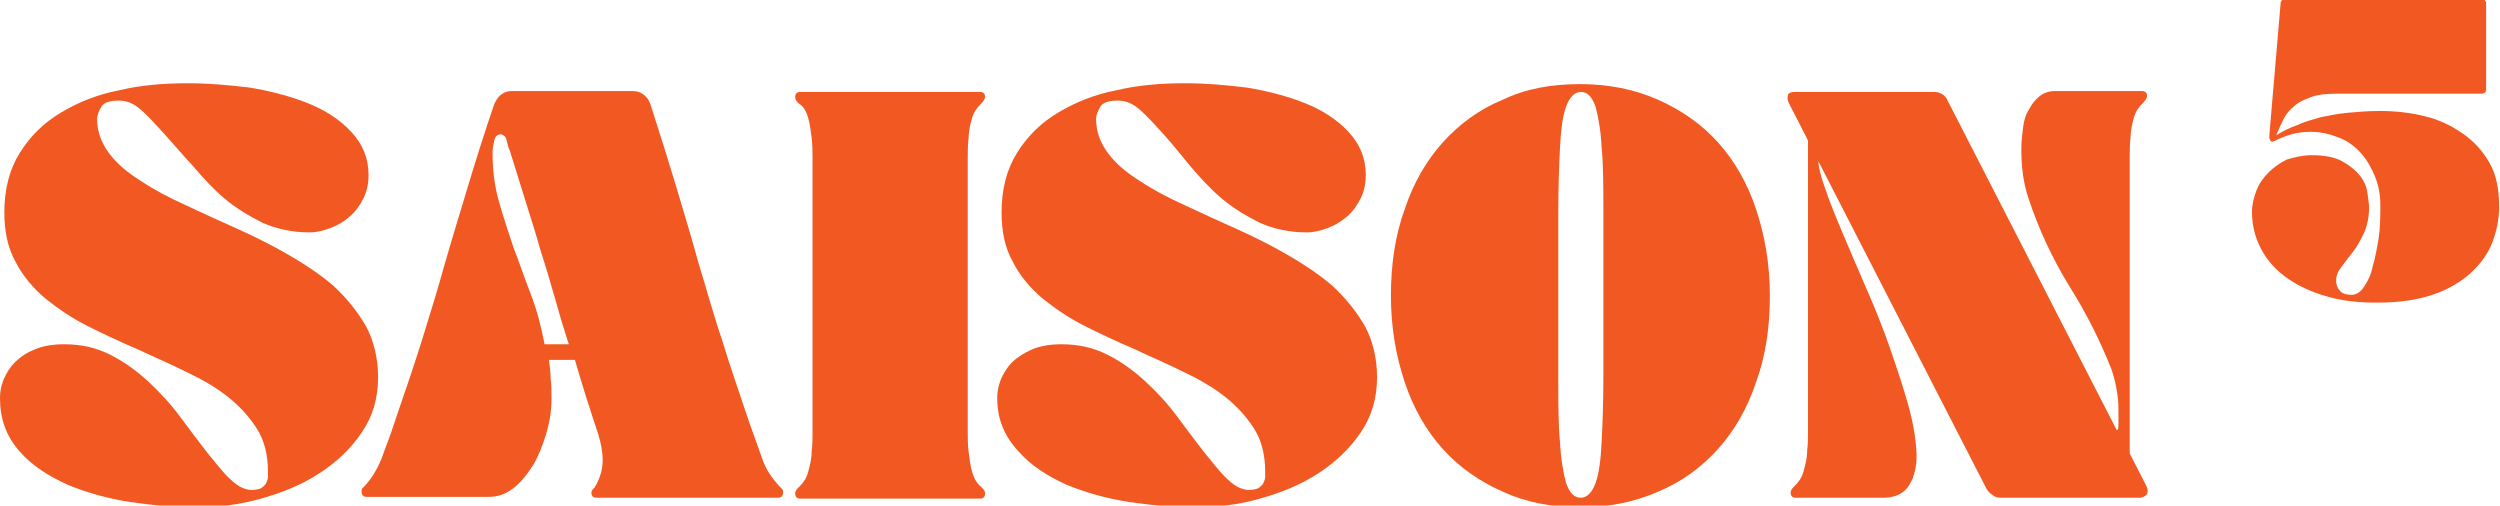
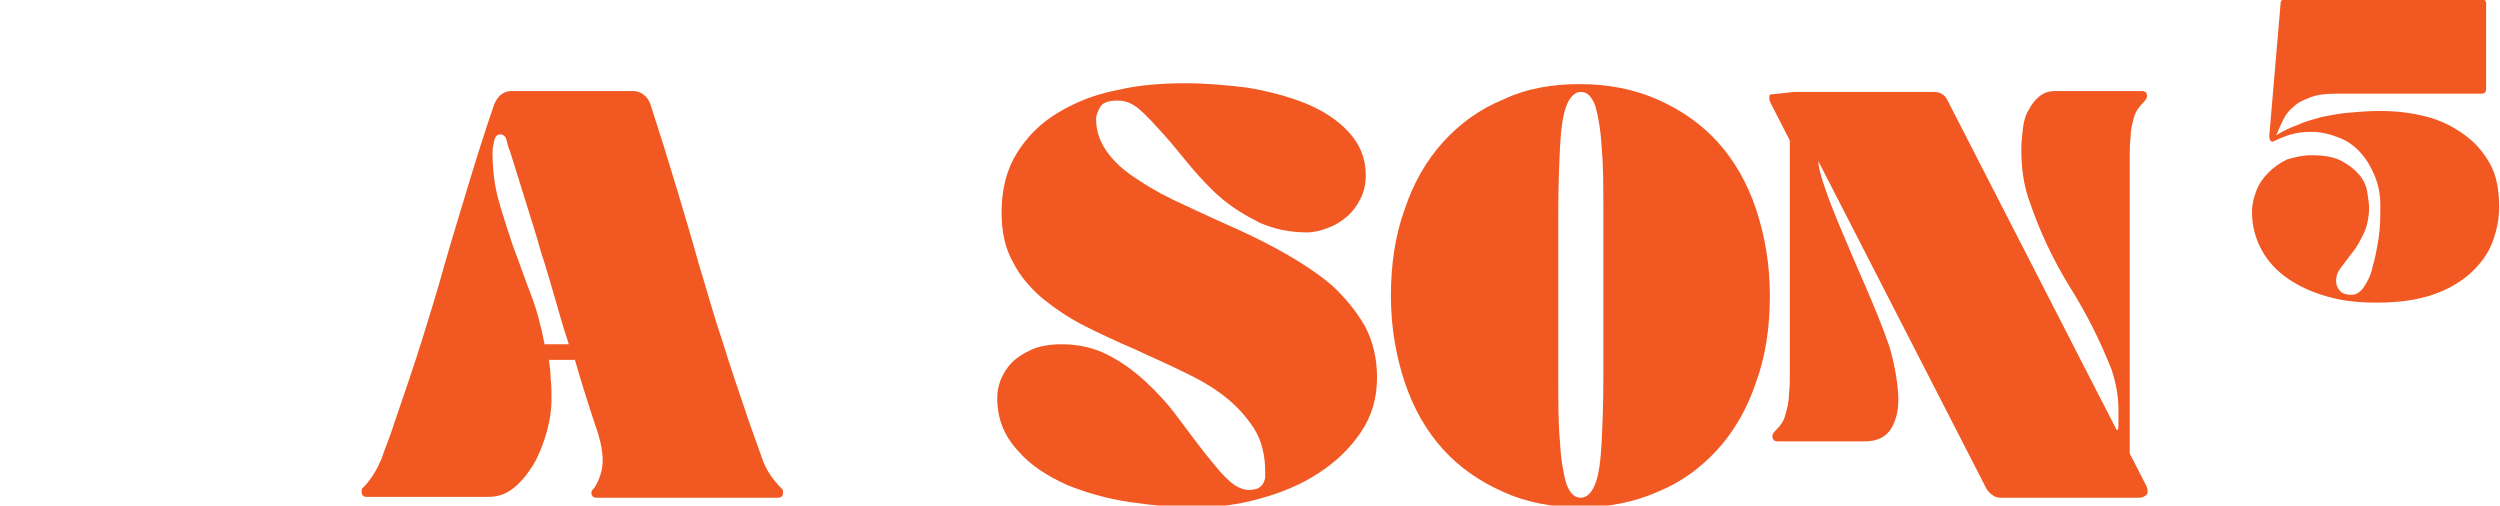
<svg xmlns="http://www.w3.org/2000/svg" version="1.1" id="Calque_1" x="0px" y="0px" viewBox="0 0 288.3 58.3" style="enable-background:new 0 0 288.3 58.3;" xml:space="preserve">
  <style type="text/css">
	.st0{fill:#F15822;}
</style>
  <g>
    <g>
-       <path class="st0" d="M0,45.9c0-0.7,0.1-1.3,0.4-2.1c0.3-0.7,0.7-1.4,1.3-2C2.3,41.2,3,40.7,4,40.3c0.9-0.4,2.1-0.6,3.4-0.6    c2,0,3.7,0.4,5.3,1.2c1.6,0.8,3.1,1.9,4.4,3.1c1.3,1.2,2.6,2.6,3.7,4.1c1.1,1.5,2.1,2.8,3.1,4.1c1,1.2,1.8,2.3,2.7,3.1    c0.8,0.8,1.7,1.2,2.4,1.2c0.5,0,0.9-0.1,1.1-0.2c0.3-0.2,0.5-0.4,0.6-0.6c0.1-0.2,0.2-0.5,0.2-0.7c0-0.2,0-0.4,0-0.6    c0-1.9-0.4-3.6-1.3-5c-0.9-1.4-2-2.6-3.4-3.7c-1.4-1.1-3-2-4.9-2.9c-1.8-0.9-3.7-1.7-5.6-2.6c-1.9-0.8-3.8-1.7-5.6-2.6    c-1.8-0.9-3.4-2-4.9-3.2c-1.4-1.2-2.6-2.6-3.4-4.2c-0.9-1.6-1.3-3.5-1.3-5.7c0-2.7,0.6-5,1.8-6.9c1.2-1.9,2.7-3.4,4.7-4.6    c2-1.2,4.2-2.1,6.8-2.6c2.5-0.6,5.2-0.8,7.9-0.8c2.3,0,4.6,0.2,7.1,0.5c2.4,0.4,4.7,1,6.7,1.8c2,0.8,3.7,1.9,5,3.3    c1.3,1.4,2,3,2,5c0,1-0.2,1.9-0.6,2.7c-0.4,0.8-0.9,1.5-1.6,2.1c-0.7,0.6-1.4,1-2.2,1.3c-0.8,0.3-1.6,0.5-2.4,0.5    c-2,0-3.8-0.4-5.4-1.1c-1.6-0.8-3.1-1.7-4.4-2.8c-1.3-1.1-2.5-2.4-3.6-3.7C21,17.8,20,16.6,19,15.5c-1-1.1-1.9-2.1-2.7-2.8    c-0.9-0.8-1.7-1.1-2.6-1.1c-1,0-1.7,0.2-2,0.7c-0.3,0.5-0.5,1-0.5,1.4c0,1.5,0.5,2.8,1.4,4c0.9,1.2,2.1,2.2,3.7,3.2    c1.5,1,3.2,1.9,5.2,2.8c1.9,0.9,3.9,1.8,5.9,2.7c2,0.9,4,1.9,5.9,3c1.9,1.1,3.7,2.3,5.2,3.6c1.5,1.4,2.7,2.9,3.7,4.6    c0.9,1.7,1.4,3.7,1.4,5.9c0,2.4-0.6,4.5-1.9,6.4c-1.3,1.9-2.9,3.4-4.9,4.7c-2,1.3-4.2,2.2-6.7,2.9c-2.5,0.7-4.9,1-7.3,1    c-2.5,0-5-0.2-7.7-0.6c-2.7-0.4-5.1-1.1-7.3-2c-2.2-1-4.1-2.2-5.5-3.8C0.7,50.3,0,48.3,0,45.9" />
      <path class="st0" d="M62.8,39.7h2.8c-0.6-1.8-1.1-3.5-1.6-5.3c-0.5-1.7-1-3.5-1.6-5.3c-0.5-1.8-1.1-3.7-1.7-5.6    c-0.6-1.9-1.2-3.9-1.9-6.1c-0.2-0.4-0.3-0.9-0.4-1.3c-0.1-0.4-0.4-0.6-0.7-0.6c-0.3,0-0.6,0.2-0.7,0.7c-0.1,0.5-0.2,0.9-0.2,1.3    c0,2,0.2,3.8,0.7,5.6c0.5,1.8,1.1,3.6,1.7,5.4c0.7,1.8,1.3,3.6,2,5.4C61.9,35.7,62.4,37.6,62.8,39.7 M42.1,56    c0.8-0.9,1.4-1.9,1.9-3.1c0.4-1.2,1-2.6,1.5-4.2c1.2-3.5,2.3-6.7,3.2-9.6c0.9-2.9,1.8-5.8,2.6-8.7c0.8-2.8,1.7-5.7,2.6-8.7    c0.9-3,1.9-6.2,3.1-9.7c0.2-0.4,0.4-0.8,0.8-1.1c0.4-0.3,0.8-0.4,1.2-0.4h14c0.4,0,0.8,0.1,1.2,0.4c0.4,0.3,0.6,0.6,0.8,1.1    c1.1,3.4,2.1,6.6,3,9.6c0.9,3,1.8,6,2.6,8.9c0.9,2.9,1.7,5.9,2.7,8.8c0.9,3,2,6.1,3.1,9.4c0.6,1.7,1.1,3.1,1.5,4.2    c0.4,1.2,1.1,2.2,1.9,3.1c0.2,0.2,0.3,0.3,0.4,0.4c0.1,0.1,0.1,0.2,0.1,0.4c0,0.4-0.2,0.6-0.6,0.6H68.8c-0.4,0-0.6-0.2-0.6-0.6    c0-0.2,0.1-0.3,0.2-0.4c0.1-0.1,0.2-0.2,0.3-0.4c0.5-0.9,0.8-1.9,0.8-2.9c0-1-0.2-2-0.5-3c-1-3-1.9-5.8-2.7-8.6h-3    c0.1,0.7,0.2,1.4,0.2,2.2c0.1,0.7,0.1,1.5,0.1,2.3c0,1.3-0.2,2.6-0.6,4c-0.4,1.3-0.9,2.6-1.5,3.6c-0.7,1.1-1.4,2-2.3,2.7    c-0.9,0.7-1.8,1-2.9,1h-14c-0.4,0-0.6-0.2-0.6-0.6c0-0.2,0-0.3,0.1-0.4C41.8,56.3,41.9,56.2,42.1,56" />
-       <path class="st0" d="M91.7,11.2c0-0.4,0.2-0.6,0.6-0.6H113c0.4,0,0.6,0.2,0.6,0.6c0,0.2-0.2,0.5-0.5,0.8c-0.4,0.4-0.8,0.9-1,1.6    c-0.2,0.7-0.4,1.5-0.4,2.3c-0.1,0.8-0.1,1.6-0.1,2.3c0,0.8,0,1.3,0,1.8V48c0,0.4,0,1,0,1.8c0,0.7,0,1.5,0.1,2.3    c0.1,0.8,0.2,1.6,0.4,2.3c0.2,0.7,0.5,1.3,1,1.7c0.3,0.3,0.5,0.5,0.5,0.8c0,0.4-0.2,0.6-0.6,0.6H92.3c-0.4,0-0.6-0.2-0.6-0.6    c0-0.3,0.2-0.5,0.5-0.8c0.4-0.4,0.8-0.9,1-1.7c0.2-0.7,0.4-1.5,0.4-2.3c0.1-0.8,0.1-1.6,0.1-2.3c0-0.7,0-1.3,0-1.8V20    c0-0.4,0-1,0-1.8c0-0.8,0-1.5-0.1-2.3c-0.1-0.8-0.2-1.6-0.4-2.3c-0.2-0.7-0.5-1.3-1-1.6C91.8,11.7,91.7,11.4,91.7,11.2" />
      <path class="st0" d="M115,45.9c0-0.7,0.1-1.3,0.4-2.1c0.3-0.7,0.7-1.4,1.3-2c0.6-0.6,1.4-1.1,2.3-1.5c0.9-0.4,2.1-0.6,3.4-0.6    c2,0,3.7,0.4,5.3,1.2c1.6,0.8,3.1,1.9,4.4,3.1c1.3,1.2,2.6,2.6,3.7,4.1c1.1,1.5,2.1,2.8,3.1,4.1c1,1.2,1.8,2.3,2.7,3.1    c0.8,0.8,1.7,1.2,2.4,1.2c0.5,0,0.9-0.1,1.1-0.2c0.3-0.2,0.5-0.4,0.6-0.6c0.1-0.2,0.2-0.5,0.2-0.7c0-0.2,0-0.4,0-0.6    c0-1.9-0.4-3.6-1.3-5c-0.9-1.4-2-2.6-3.4-3.7c-1.4-1.1-3-2-4.9-2.9c-1.8-0.9-3.7-1.7-5.6-2.6c-1.9-0.8-3.8-1.7-5.6-2.6    c-1.8-0.9-3.4-2-4.9-3.2c-1.4-1.2-2.6-2.6-3.4-4.2c-0.9-1.6-1.3-3.5-1.3-5.7c0-2.7,0.6-5,1.8-6.9c1.2-1.9,2.7-3.4,4.7-4.6    c2-1.2,4.2-2.1,6.8-2.6c2.5-0.6,5.2-0.8,7.9-0.8c2.3,0,4.6,0.2,7.1,0.5c2.4,0.4,4.7,1,6.7,1.8c2,0.8,3.7,1.9,5,3.3    c1.3,1.4,2,3,2,5c0,1-0.2,1.9-0.6,2.7c-0.4,0.8-0.9,1.5-1.6,2.1c-0.7,0.6-1.4,1-2.2,1.3c-0.8,0.3-1.6,0.5-2.4,0.5    c-2,0-3.8-0.4-5.4-1.1c-1.6-0.8-3.1-1.7-4.4-2.8c-1.3-1.1-2.5-2.4-3.6-3.7c-1.1-1.3-2.1-2.6-3.1-3.7c-1-1.1-1.9-2.1-2.7-2.8    c-0.9-0.8-1.7-1.1-2.6-1.1c-1,0-1.7,0.2-2,0.7c-0.3,0.5-0.5,1-0.5,1.4c0,1.5,0.5,2.8,1.4,4c0.9,1.2,2.1,2.2,3.7,3.2    c1.5,1,3.2,1.9,5.2,2.8c1.9,0.9,3.9,1.8,5.9,2.7c2,0.9,4,1.9,5.9,3c1.9,1.1,3.7,2.3,5.2,3.6c1.5,1.4,2.7,2.9,3.7,4.6    c0.9,1.7,1.4,3.7,1.4,5.9c0,2.4-0.6,4.5-1.9,6.4c-1.3,1.9-2.9,3.4-4.9,4.7c-2,1.3-4.2,2.2-6.7,2.9c-2.5,0.7-4.9,1-7.3,1    c-2.5,0-5-0.2-7.7-0.6c-2.7-0.4-5.1-1.1-7.3-2c-2.2-1-4.1-2.2-5.5-3.8C115.8,50.3,115,48.3,115,45.9" />
      <path class="st0" d="M179.7,34c0,3.5,0,6.7,0,9.6c0,2.9,0,5.4,0.2,7.4c0.1,2,0.4,3.6,0.7,4.7c0.4,1.1,0.9,1.7,1.7,1.7    c0.7,0,1.3-0.6,1.7-1.7c0.4-1.1,0.6-2.7,0.7-4.7c0.1-2,0.2-4.5,0.2-7.4c0-2.9,0-6.1,0-9.6c0-3.5,0-6.7,0-9.6c0-2.9,0-5.3-0.2-7.4    c-0.1-2-0.4-3.6-0.7-4.7c-0.4-1.1-0.9-1.7-1.7-1.7c-0.7,0-1.3,0.6-1.7,1.7c-0.4,1.1-0.6,2.7-0.7,4.7c-0.1,2-0.2,4.5-0.2,7.4    C179.7,27.3,179.7,30.5,179.7,34 M182.2,9.7c3.3,0,6.3,0.6,9,1.8c2.7,1.2,5,2.8,6.9,4.9c1.9,2.1,3.4,4.7,4.4,7.7    c1,3,1.6,6.3,1.6,10c0,3.7-0.5,7-1.6,10c-1,3-2.5,5.6-4.4,7.7c-1.9,2.1-4.2,3.8-6.9,4.9c-2.7,1.2-5.7,1.8-9,1.8    c-3.3,0-6.3-0.6-8.9-1.8c-2.7-1.2-5-2.8-6.9-4.9c-1.9-2.1-3.4-4.7-4.4-7.7c-1-3-1.6-6.3-1.6-10c0-3.6,0.5-7,1.6-10    c1-3,2.5-5.6,4.4-7.7c1.9-2.1,4.2-3.8,6.9-4.9C176,10.2,179,9.7,182.2,9.7" />
-       <path class="st0" d="M207,10.6h16c0.7,0,1.3,0.3,1.6,1l19.5,38c0.2,0,0.2-0.3,0.2-0.8v-1.6c0-1.5-0.3-3.1-0.8-4.6    c-0.6-1.5-1.3-3.1-2.1-4.7c-0.8-1.6-1.7-3.2-2.7-4.8c-1-1.6-1.9-3.3-2.7-5c-0.8-1.7-1.5-3.5-2.1-5.3c-0.6-1.8-0.8-3.7-0.8-5.6    c0-0.8,0.1-1.7,0.2-2.5c0.1-0.8,0.3-1.5,0.7-2.1c0.3-0.6,0.7-1.1,1.2-1.5c0.5-0.4,1.1-0.6,1.8-0.6h10c0.4,0,0.6,0.2,0.6,0.6    c0,0.2-0.2,0.5-0.5,0.8c-0.4,0.4-0.8,0.9-1,1.6c-0.2,0.7-0.4,1.5-0.4,2.3c-0.1,0.8-0.1,1.6-0.1,2.3c0,0.8,0,1.3,0,1.8v32.4    l1.9,3.7c0.2,0.4,0.2,0.7,0.1,1c-0.2,0.2-0.5,0.4-0.9,0.4h-16c-0.3,0-0.7-0.1-0.9-0.3c-0.3-0.2-0.5-0.4-0.7-0.7l-19.4-37.8    c0,0.7,0.3,1.8,0.8,3.2c0.5,1.5,1.2,3.2,2,5.1c0.8,1.9,1.7,4,2.7,6.3c1,2.3,1.9,4.5,2.7,6.8c0.8,2.3,1.5,4.4,2.1,6.5    c0.6,2.1,0.9,3.9,1,5.5c0.1,1.6-0.2,2.9-0.8,3.9c-0.6,1-1.6,1.5-3.1,1.5h-10c-0.4,0-0.6-0.2-0.6-0.6c0-0.3,0.2-0.5,0.5-0.8    c0.4-0.4,0.8-0.9,1-1.7c0.2-0.7,0.4-1.5,0.4-2.3c0.1-0.8,0.1-1.6,0.1-2.3c0-0.7,0-1.3,0-1.8V16.2l-2.2-4.3c-0.2-0.4-0.2-0.7-0.1-1    C206.3,10.7,206.6,10.6,207,10.6" />
+       <path class="st0" d="M207,10.6h16c0.7,0,1.3,0.3,1.6,1l19.5,38c0.2,0,0.2-0.3,0.2-0.8v-1.6c0-1.5-0.3-3.1-0.8-4.6    c-0.6-1.5-1.3-3.1-2.1-4.7c-0.8-1.6-1.7-3.2-2.7-4.8c-1-1.6-1.9-3.3-2.7-5c-0.8-1.7-1.5-3.5-2.1-5.3c-0.6-1.8-0.8-3.7-0.8-5.6    c0-0.8,0.1-1.7,0.2-2.5c0.1-0.8,0.3-1.5,0.7-2.1c0.3-0.6,0.7-1.1,1.2-1.5c0.5-0.4,1.1-0.6,1.8-0.6h10c0.4,0,0.6,0.2,0.6,0.6    c0,0.2-0.2,0.5-0.5,0.8c-0.4,0.4-0.8,0.9-1,1.6c-0.2,0.7-0.4,1.5-0.4,2.3c-0.1,0.8-0.1,1.6-0.1,2.3c0,0.8,0,1.3,0,1.8v32.4    l1.9,3.7c0.2,0.4,0.2,0.7,0.1,1c-0.2,0.2-0.5,0.4-0.9,0.4h-16c-0.3,0-0.7-0.1-0.9-0.3c-0.3-0.2-0.5-0.4-0.7-0.7l-19.4-37.8    c0,0.7,0.3,1.8,0.8,3.2c0.5,1.5,1.2,3.2,2,5.1c0.8,1.9,1.7,4,2.7,6.3c1,2.3,1.9,4.5,2.7,6.8c0.6,2.1,0.9,3.9,1,5.5c0.1,1.6-0.2,2.9-0.8,3.9c-0.6,1-1.6,1.5-3.1,1.5h-10c-0.4,0-0.6-0.2-0.6-0.6c0-0.3,0.2-0.5,0.5-0.8    c0.4-0.4,0.8-0.9,1-1.7c0.2-0.7,0.4-1.5,0.4-2.3c0.1-0.8,0.1-1.6,0.1-2.3c0-0.7,0-1.3,0-1.8V16.2l-2.2-4.3c-0.2-0.4-0.2-0.7-0.1-1    C206.3,10.7,206.6,10.6,207,10.6" />
      <path class="st0" d="M266.6,17.9c1.4,0,2.6,0.2,3.5,0.7c0.9,0.5,1.5,1,2,1.6c0.5,0.6,0.8,1.3,0.9,2c0.1,0.7,0.2,1.3,0.2,1.7    c0,1.1-0.2,2.1-0.6,3c-0.4,0.8-0.8,1.6-1.3,2.2c-0.5,0.6-0.9,1.2-1.3,1.7c-0.4,0.5-0.6,1-0.6,1.6c0,0.5,0.2,0.9,0.5,1.2    c0.3,0.3,0.8,0.4,1.3,0.4c0.5,0,1-0.3,1.4-0.9c0.4-0.6,0.8-1.3,1-2.3c0.3-1,0.5-2.1,0.7-3.3c0.2-1.3,0.2-2.6,0.2-3.9    c0-1.1-0.2-2.2-0.6-3.2c-0.4-1-0.9-1.9-1.6-2.7c-0.7-0.8-1.5-1.4-2.5-1.8c-1-0.4-2.1-0.7-3.3-0.7c-0.8,0-1.6,0.1-2.3,0.3    c-0.7,0.2-1.4,0.5-2,0.8c-0.2,0.1-0.3,0-0.4-0.1c0-0.1-0.1-0.2-0.1-0.3c0-0.1,0-0.2,0-0.3l1.3-15.2c0-0.3,0.2-0.5,0.5-0.5h22.7    c0.3,0,0.5,0.2,0.5,0.5v9.9c0,0.3-0.2,0.5-0.5,0.5h-16.6c-1.3,0-2.3,0.1-3.1,0.4c-0.8,0.3-1.5,0.6-2,1.1c-0.5,0.4-0.9,0.9-1.2,1.5    c-0.3,0.6-0.5,1.1-0.8,1.8c0.8-0.5,1.6-0.9,2.5-1.2c0.8-0.4,1.7-0.6,2.7-0.9c1-0.2,2-0.4,3.1-0.5c1.1-0.1,2.3-0.2,3.7-0.2    c1.8,0,3.5,0.2,5.1,0.6c1.7,0.4,3.1,1.1,4.4,2c1.3,0.9,2.3,2,3.1,3.4c0.8,1.4,1.1,3.1,1.1,5.1c0,1.4-0.3,2.8-0.8,4.1    c-0.5,1.3-1.4,2.5-2.5,3.5c-1.1,1-2.6,1.9-4.4,2.5c-1.8,0.6-3.9,0.9-6.4,0.9c-2.1,0-4-0.2-5.7-0.7c-1.8-0.5-3.3-1.2-4.6-2.1    c-1.3-0.9-2.3-2-3-3.3c-0.7-1.3-1.1-2.7-1.1-4.4c0-0.8,0.2-1.6,0.5-2.4c0.3-0.8,0.8-1.5,1.4-2.1c0.6-0.6,1.3-1.1,2.1-1.5    C264.7,18.1,265.6,17.9,266.6,17.9" />
    </g>
  </g>
</svg>